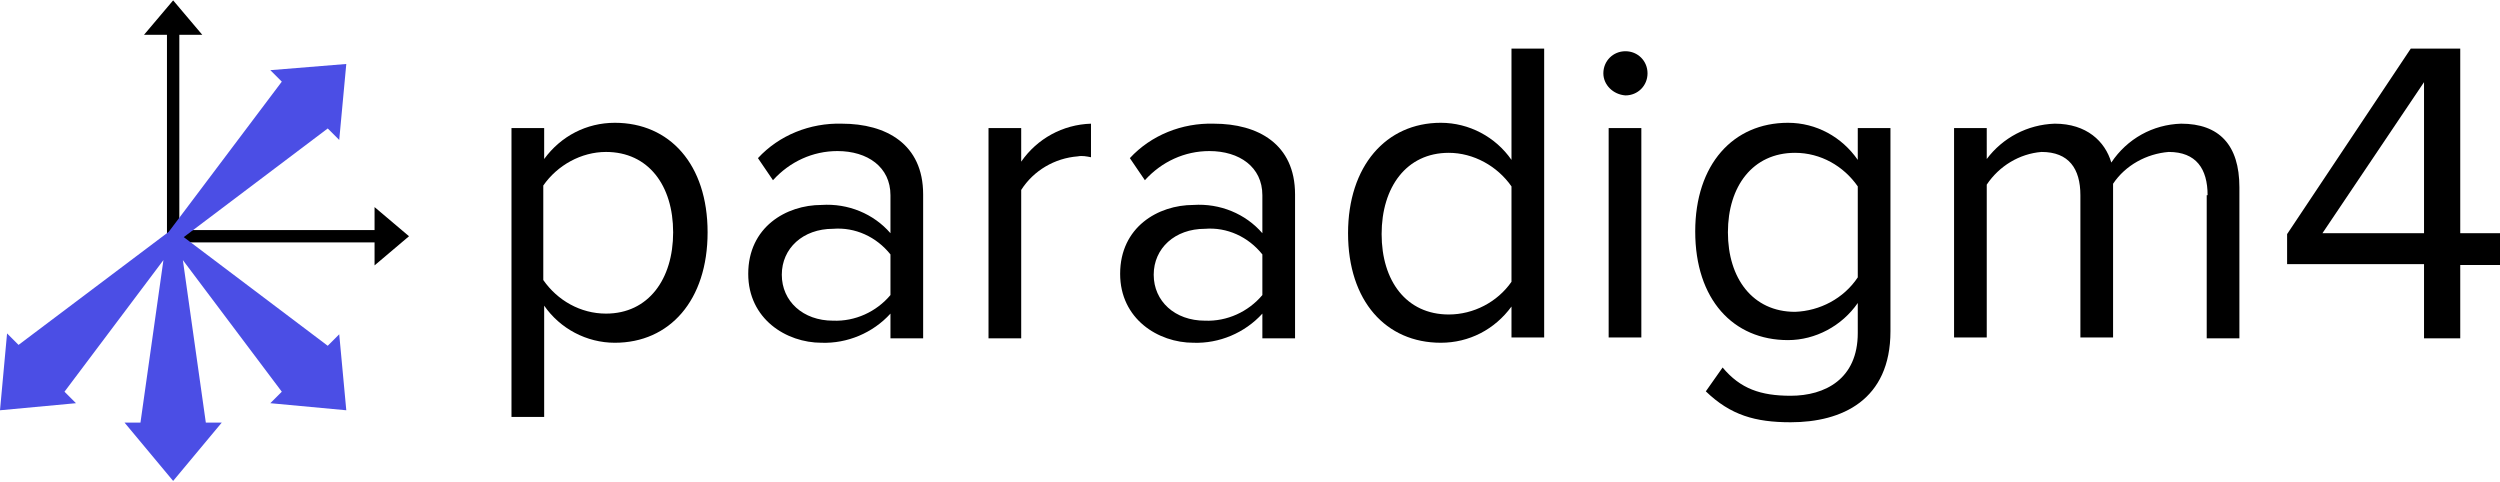
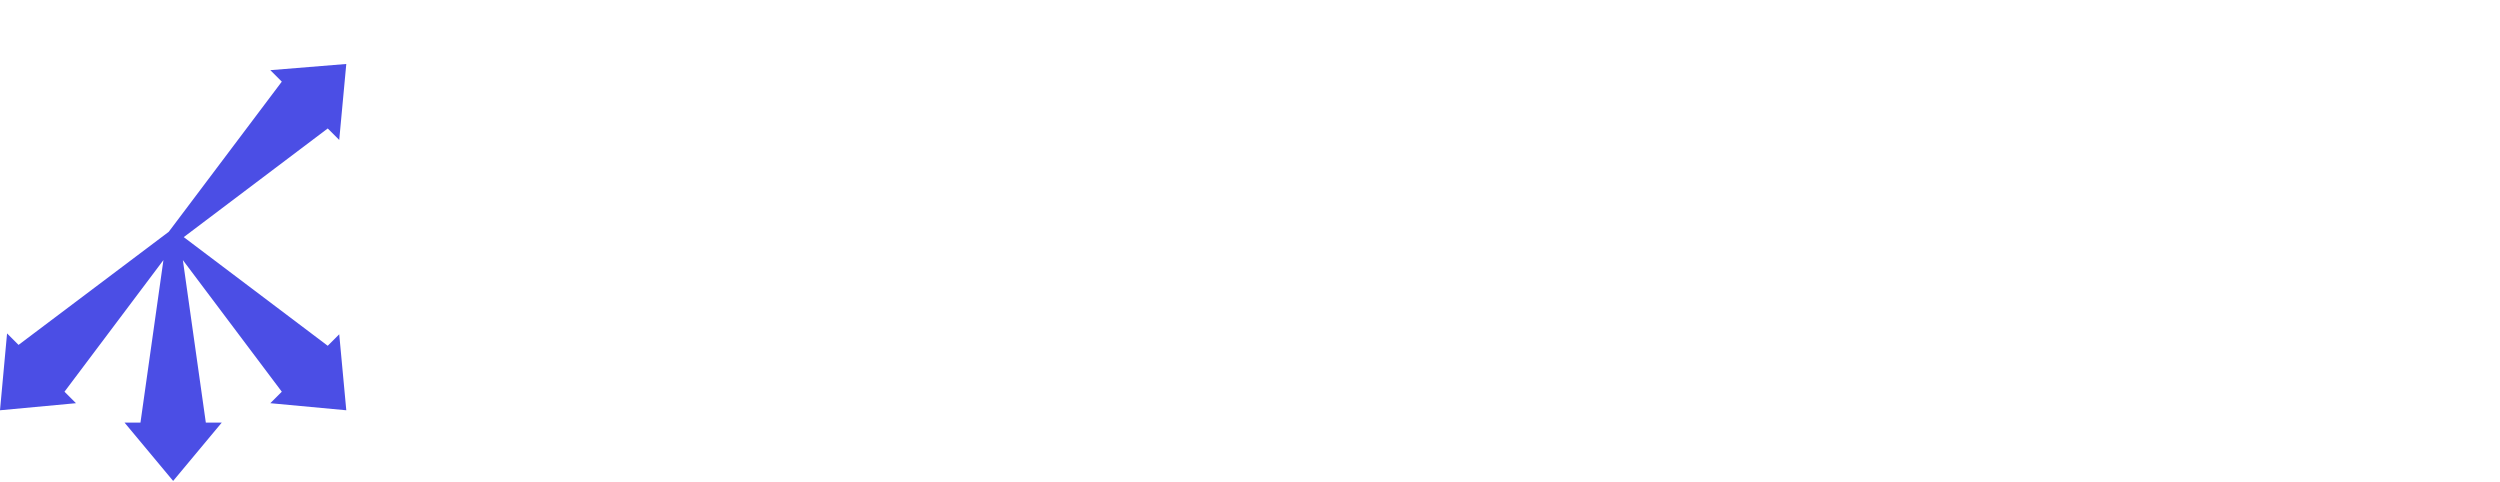
<svg xmlns="http://www.w3.org/2000/svg" xmlns:xlink="http://www.w3.org/1999/xlink" version="1.1" id="Layer_1" x="0px" y="0px" viewBox="0 0 283 54.6" style="enable-background:new 0 0 283 54.6;" xml:space="preserve">
  <style type="text/css">
	.st0{fill:#4B4EE5;}
	.st1{clip-path:url(#SVGID_00000114076027934285606720000005024308945463996559_);}
</style>
  <g id="Group_90" transform="translate(0 0.042)">
-     <path id="Path_1" d="M19.6,0l-3.3,3.9h2.6v22.8h0.7v0.7h22.8v2.6l3.9-3.3l-3.9-3.3V26H20.3V3.9h2.6L19.6,0z" />
    <path id="Path_2" class="st0" d="M30.6,7.9l1.3,1.3l-12.8,17l-17,12.8l-1.3-1.3L0,46.4l8.6-0.8l-1.3-1.3l11.2-14.9l-2.6,18.4h-1.8   l5.5,6.6l5.5-6.6h-1.8l-2.6-18.4l11.2,14.9l-1.3,1.3l8.6,0.8l-0.8-8.6l-1.3,1.3L20.8,26.8l16.3-12.3l1.3,1.3l0.8-8.6L30.6,7.9z" />
    <g id="Group_91" transform="translate(0 -0.042)">
      <g>
        <defs>
-           <rect id="SVGID_1_" y="0" width="283" height="54" />
-         </defs>
+           </defs>
        <clipPath id="SVGID_00000062173197349359891410000009560008532225017772_">
          <use xlink:href="#SVGID_1_" style="overflow:visible;" />
        </clipPath>
        <g id="Group_90-2" transform="translate(0 0)" style="clip-path:url(#SVGID_00000062173197349359891410000009560008532225017772_);">
          <path id="Path_3" d="M57.9,47.3V14.5h3.7v3.5c1.9-2.6,4.8-4.1,8-4.1c6.2,0,10.5,4.7,10.5,12.4c0,7.7-4.3,12.5-10.5,12.5      c-3.2,0-6.2-1.6-8-4.2v12.6H57.9z M68.6,17.2c-2.8,0-5.5,1.5-7.1,3.8v10.7c1.6,2.3,4.2,3.8,7.1,3.8c4.8,0,7.6-3.9,7.6-9.2      S73.4,17.2,68.6,17.2" />
-           <path id="Path_4" d="M100.8,35.5c-2,2.2-4.9,3.4-7.8,3.3c-4,0-8.3-2.7-8.3-7.8c0-5.3,4.3-7.8,8.3-7.8c3-0.2,5.9,1,7.8,3.2v-4.3      c0-3.2-2.6-5-6-5c-2.8,0-5.4,1.2-7.3,3.3l-1.7-2.5c2.4-2.6,5.9-4,9.5-3.9c5,0,9.2,2.3,9.2,8v16.3h-3.7V35.5z M100.8,28.8      c-1.6-2-4-3.1-6.5-2.9c-3.4,0-5.8,2.2-5.8,5.2c0,3,2.4,5.2,5.8,5.2c2.5,0.1,4.9-1,6.5-2.9L100.8,28.8z" />
          <path id="Path_5" d="M111.9,14.5h3.7v3.8c1.8-2.6,4.7-4.2,7.9-4.3v3.8c-0.5-0.1-1-0.2-1.5-0.1c-2.6,0.2-5,1.6-6.4,3.8v16.8h-3.7      L111.9,14.5z" />
          <path id="Path_6" d="M142.9,35.5c-2,2.2-4.9,3.4-7.8,3.3c-4,0-8.3-2.7-8.3-7.8c0-5.3,4.3-7.8,8.3-7.8c3-0.2,5.9,1,7.8,3.2v-4.3      c0-3.2-2.6-5-6-5c-2.8,0-5.4,1.2-7.3,3.3l-1.7-2.5c2.4-2.6,5.9-4,9.5-3.9c5,0,9.2,2.3,9.2,8v16.3h-3.7V35.5z M142.9,28.8      c-1.6-2-4-3.1-6.5-2.9c-3.4,0-5.8,2.2-5.8,5.2c0,3,2.4,5.2,5.8,5.2c2.5,0.1,4.9-1,6.5-2.9V28.8z" />
          <path id="Path_7" d="M171.1,34.7c-1.9,2.6-4.8,4.1-8,4.1c-6.2,0-10.5-4.7-10.5-12.4c0-7.6,4.3-12.5,10.5-12.5      c3.2,0,6.2,1.6,8,4.2V5.5h3.7v32.7h-3.7V34.7z M171.1,21.1c-1.6-2.3-4.3-3.8-7.1-3.8c-4.8,0-7.6,3.9-7.6,9.2s2.8,9.1,7.6,9.1      c2.8,0,5.5-1.4,7.1-3.7V21.1z" />
-           <path id="Path_8" d="M181.5,8.3c0-1.4,1.1-2.5,2.5-2.5s2.5,1.1,2.5,2.5c0,0,0,0,0,0c0,1.4-1.1,2.5-2.5,2.5      C182.6,10.7,181.5,9.6,181.5,8.3 M182.1,14.5h3.7v23.7h-3.7V14.5z" />
          <path id="Path_9" d="M195,41.6c2,2.4,4.3,3.2,7.7,3.2c3.9,0,7.6-1.9,7.6-7.1v-3.4c-1.8,2.6-4.8,4.2-7.9,4.2      c-6.2,0-10.5-4.6-10.5-12.3c0-7.6,4.3-12.3,10.5-12.3c3.2,0,6.1,1.6,7.9,4.2v-3.6h3.7v23c0,7.8-5.5,10.3-11.3,10.3      c-4,0-6.8-0.8-9.6-3.5L195,41.6z M210.3,21.1c-1.6-2.3-4.2-3.8-7.1-3.8c-4.8,0-7.6,3.8-7.6,9c0,5.2,2.8,9,7.6,9      c2.8-0.1,5.5-1.5,7.1-3.9V21.1z" />
          <path id="Path_10" d="M249.9,22.1c0-3-1.3-4.9-4.4-4.9c-2.5,0.2-4.9,1.5-6.3,3.6v17.4h-3.7V22.1c0-3-1.3-4.9-4.4-4.9      c-2.5,0.2-4.8,1.6-6.2,3.7v17.3h-3.7V14.5h3.7V18c1.8-2.4,4.6-3.9,7.7-4c3.6,0,5.7,2,6.4,4.4c1.8-2.7,4.7-4.3,7.9-4.4      c4.3,0,6.6,2.4,6.6,7.2v17.1h-3.7V22.1z" />
          <path id="Path_11" d="M274.4,29.9h-15.5v-3.4l14-21h5.6v20.9h4.6v3.6h-4.6v8.3h-4.1V29.9z M262.9,26.4h11.5V9.3L262.9,26.4z" />
        </g>
      </g>
    </g>
  </g>
</svg>